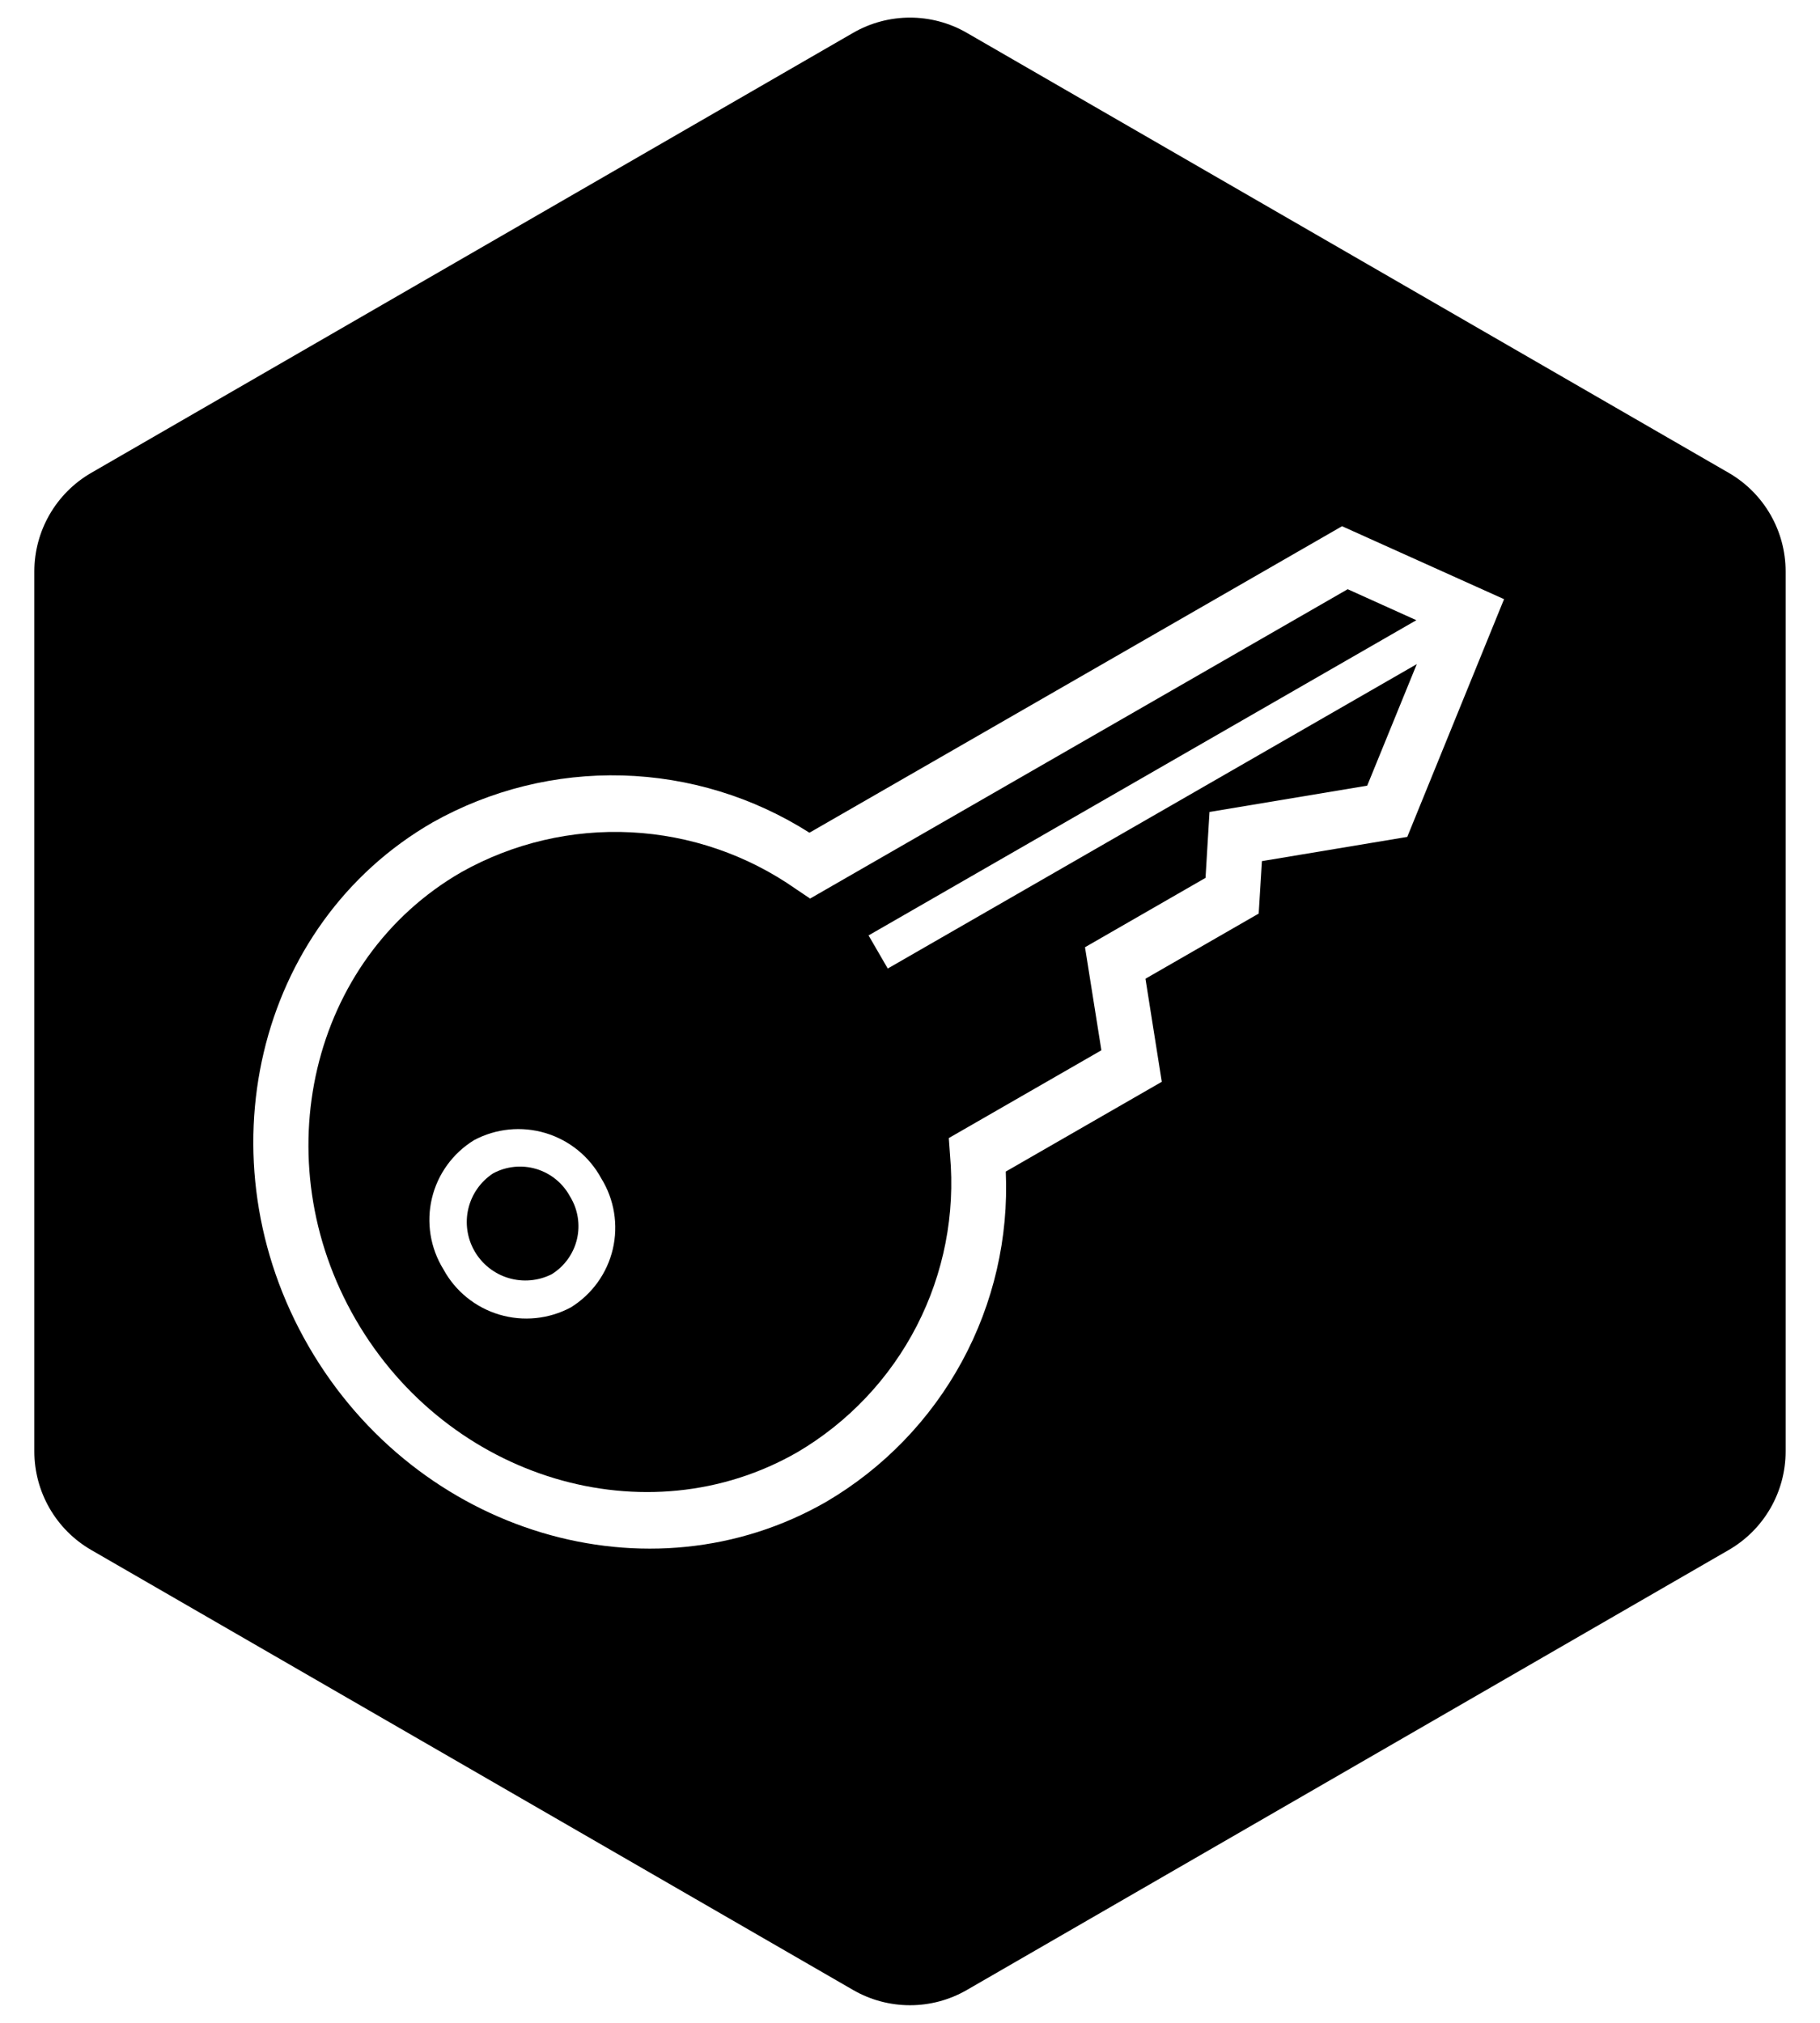
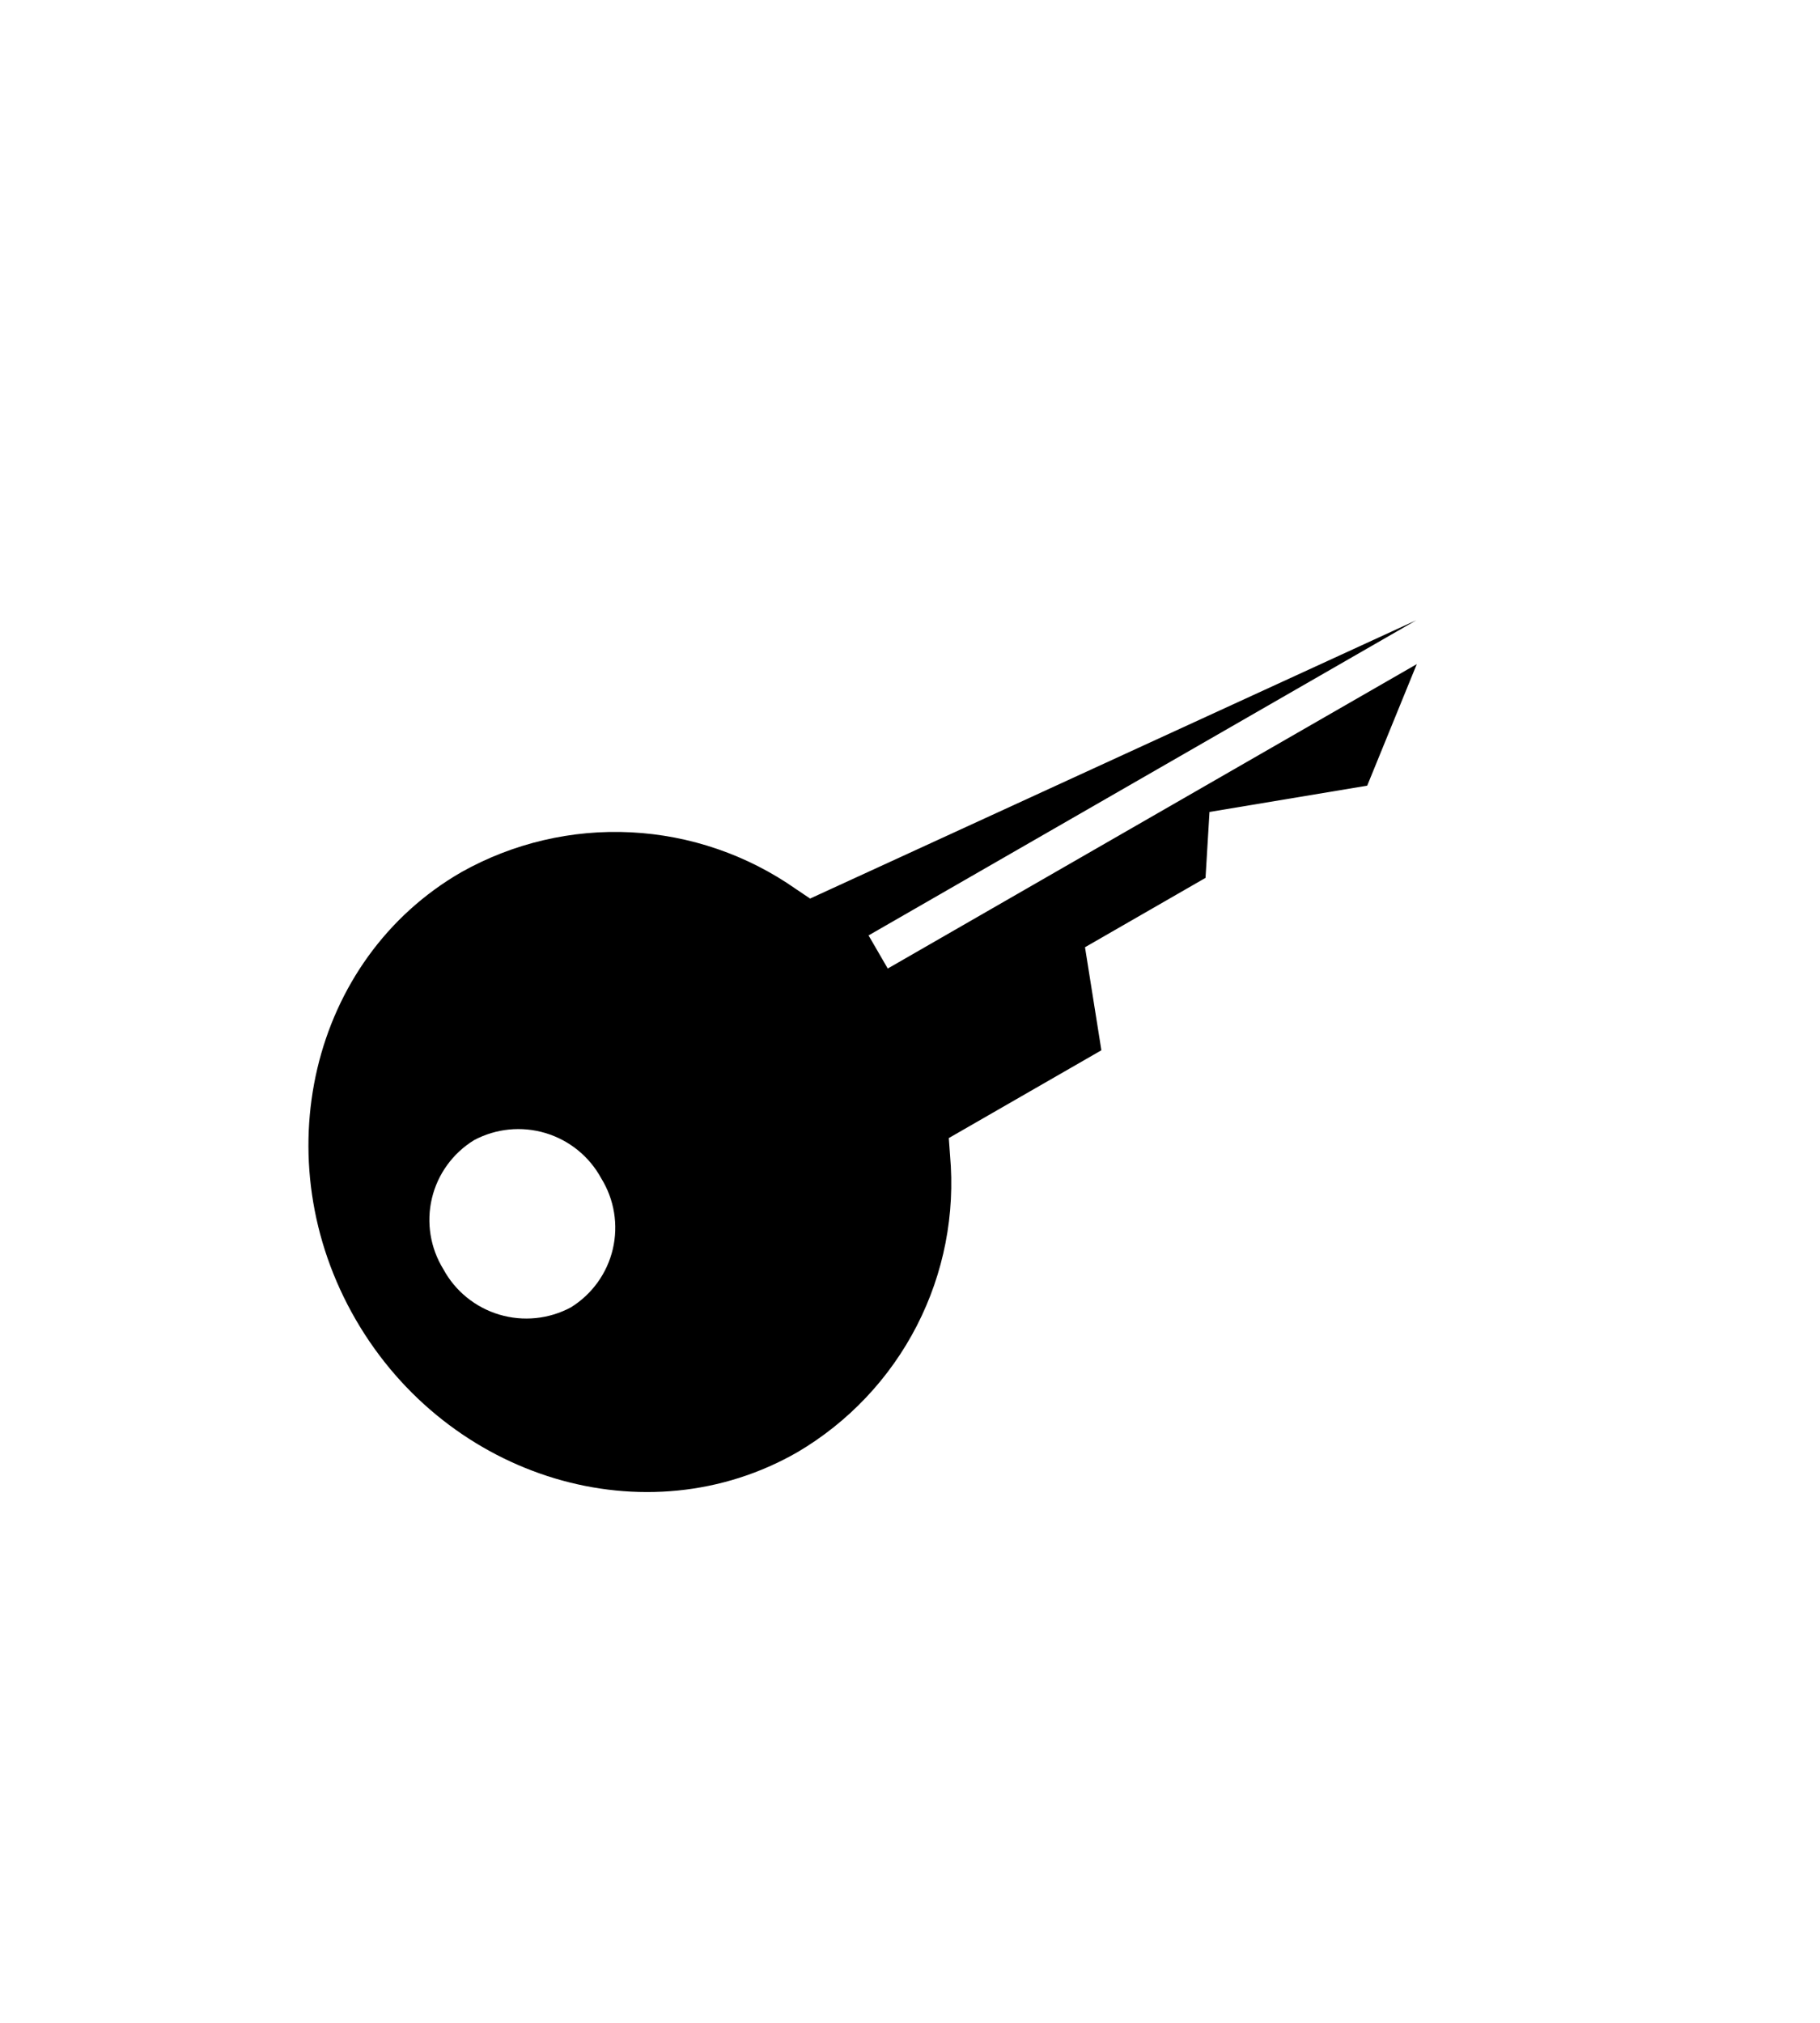
<svg xmlns="http://www.w3.org/2000/svg" width="90" height="100" viewBox="0 0 90 100" fill="none">
-   <path d="M24.388 58.004C25.041 57.654 25.809 57.576 26.52 57.789C27.232 58.003 27.831 58.49 28.184 59.142C28.378 59.454 28.509 59.802 28.568 60.164C28.628 60.527 28.616 60.898 28.532 61.255C28.448 61.613 28.294 61.95 28.079 62.248C27.864 62.547 27.593 62.8 27.279 62.994C26.62 63.325 25.858 63.392 25.149 63.181C24.441 62.97 23.841 62.496 23.471 61.858C23.101 61.219 22.99 60.464 23.16 59.748C23.331 59.031 23.77 58.407 24.388 58.004Z" fill="black" />
-   <path fill-rule="evenodd" clip-rule="evenodd" d="M70.039 30.66L42.951 46.243L43.9 47.88L70.061 32.831L67.609 38.84L59.81 40.14L59.614 43.398L53.654 46.827L54.464 51.921L46.919 56.261L46.98 57.112C47.241 60.02 46.672 62.942 45.338 65.538C44.004 68.135 41.959 70.301 39.44 71.786C31.974 76.081 22.168 73.134 17.592 65.237C13.016 57.34 15.358 47.405 22.824 43.11C25.375 41.68 28.28 40.998 31.204 41.146C34.129 41.294 36.953 42.264 39.351 43.944L40.06 44.421L66.644 29.128L70.039 30.66ZM26.974 56.013C25.794 55.66 24.523 55.786 23.439 56.366C22.391 57.011 21.642 58.044 21.358 59.24C21.074 60.435 21.278 61.695 21.924 62.743C22.511 63.826 23.505 64.633 24.686 64.987C25.869 65.341 27.142 65.213 28.229 64.631C29.275 63.984 30.021 62.949 30.303 61.753C30.584 60.557 30.379 59.298 29.731 58.251C29.145 57.171 28.153 56.367 26.974 56.013Z" fill="black" />
-   <path fill-rule="evenodd" clip-rule="evenodd" d="M42.185 1.625C43.927 0.619 46.074 0.619 47.813 1.625L85.485 23.375C87.227 24.381 88.3 26.24 88.3 28.25V71.75C88.3 73.761 87.227 75.62 85.485 76.625L47.813 98.375C46.074 99.381 43.926 99.381 42.185 98.375L4.513 76.625C2.771 75.62 1.698 73.761 1.698 71.75V28.25C1.698 26.24 2.771 24.381 4.513 23.375L42.185 1.625ZM40.027 41.166C37.258 39.404 34.062 38.426 30.781 38.335C27.5 38.245 24.258 39.046 21.4 40.652C12.649 45.686 9.906 57.314 15.27 66.571C20.638 75.836 32.111 79.273 40.862 74.24C43.688 72.579 46.006 70.183 47.569 67.308C49.132 64.433 49.881 61.187 49.736 57.917L57.451 53.479L56.644 48.384L62.243 45.163L62.402 42.57L69.59 41.373L74.376 29.62L66.365 26.014L40.027 41.166Z" fill="black" />
+   <path fill-rule="evenodd" clip-rule="evenodd" d="M70.039 30.66L42.951 46.243L43.9 47.88L70.061 32.831L67.609 38.84L59.81 40.14L59.614 43.398L53.654 46.827L54.464 51.921L46.919 56.261L46.98 57.112C47.241 60.02 46.672 62.942 45.338 65.538C44.004 68.135 41.959 70.301 39.44 71.786C31.974 76.081 22.168 73.134 17.592 65.237C13.016 57.34 15.358 47.405 22.824 43.11C25.375 41.68 28.28 40.998 31.204 41.146C34.129 41.294 36.953 42.264 39.351 43.944L40.06 44.421L70.039 30.66ZM26.974 56.013C25.794 55.66 24.523 55.786 23.439 56.366C22.391 57.011 21.642 58.044 21.358 59.24C21.074 60.435 21.278 61.695 21.924 62.743C22.511 63.826 23.505 64.633 24.686 64.987C25.869 65.341 27.142 65.213 28.229 64.631C29.275 63.984 30.021 62.949 30.303 61.753C30.584 60.557 30.379 59.298 29.731 58.251C29.145 57.171 28.153 56.367 26.974 56.013Z" fill="black" />
</svg>